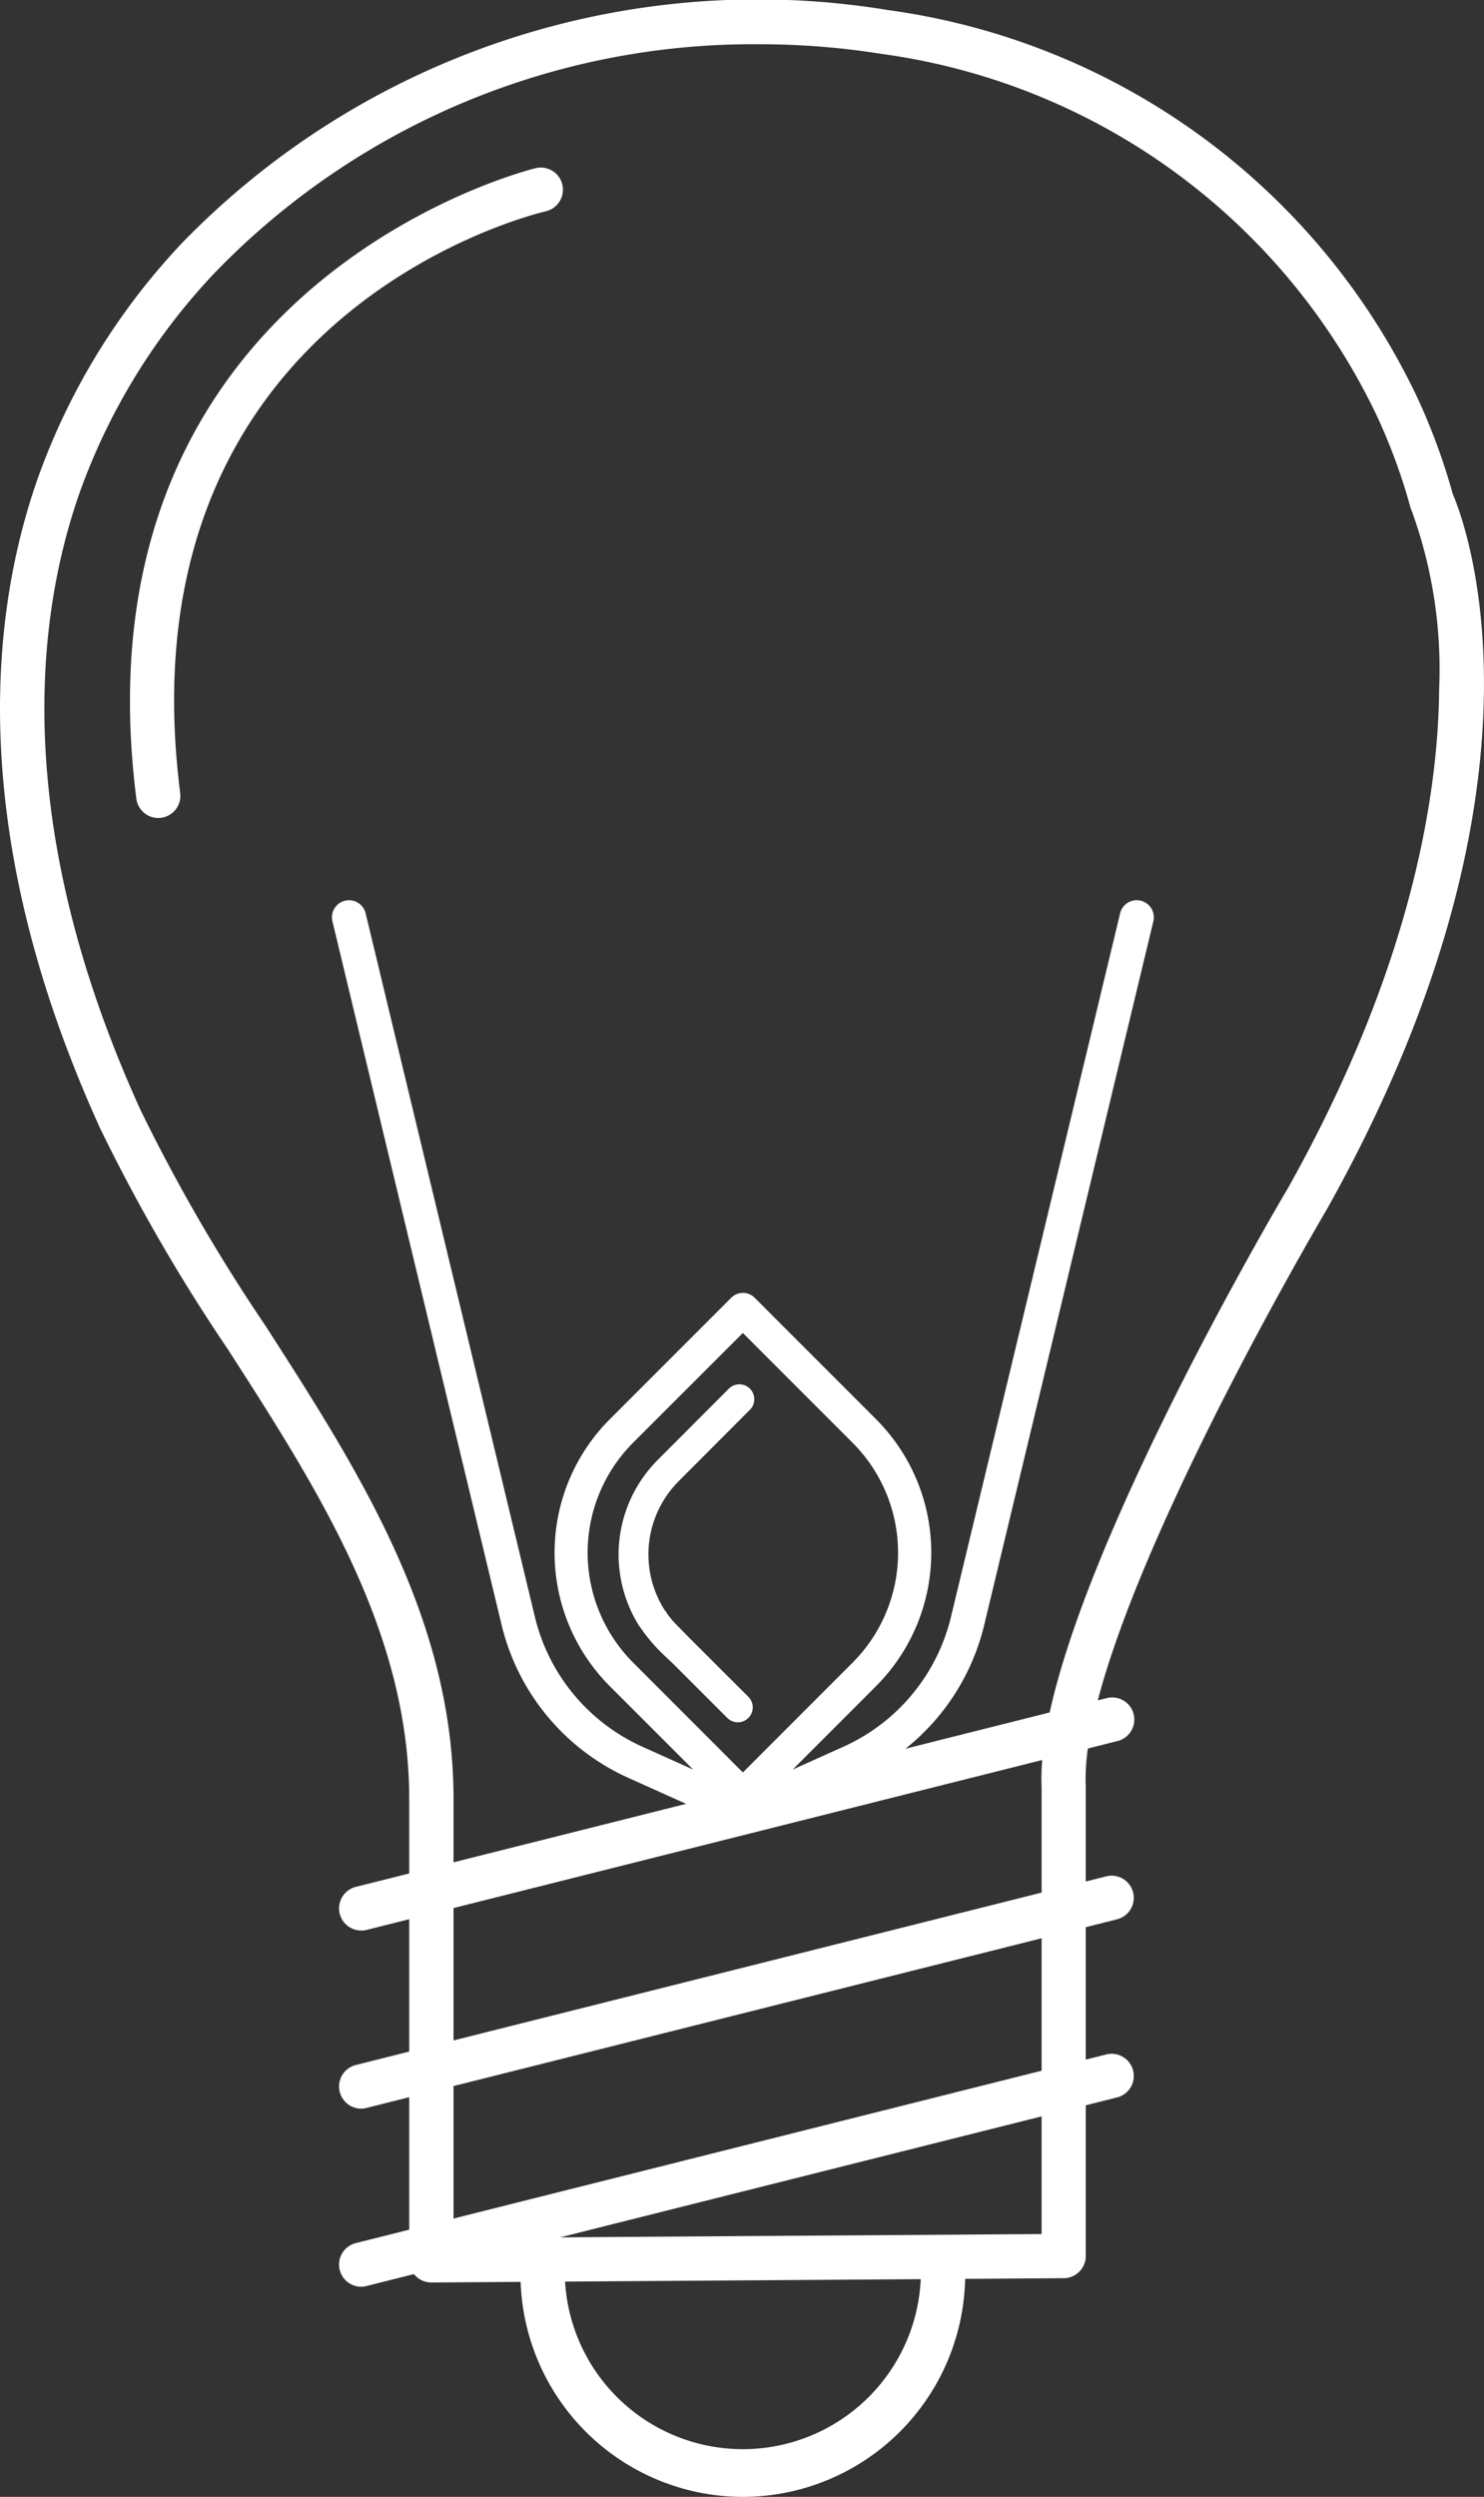
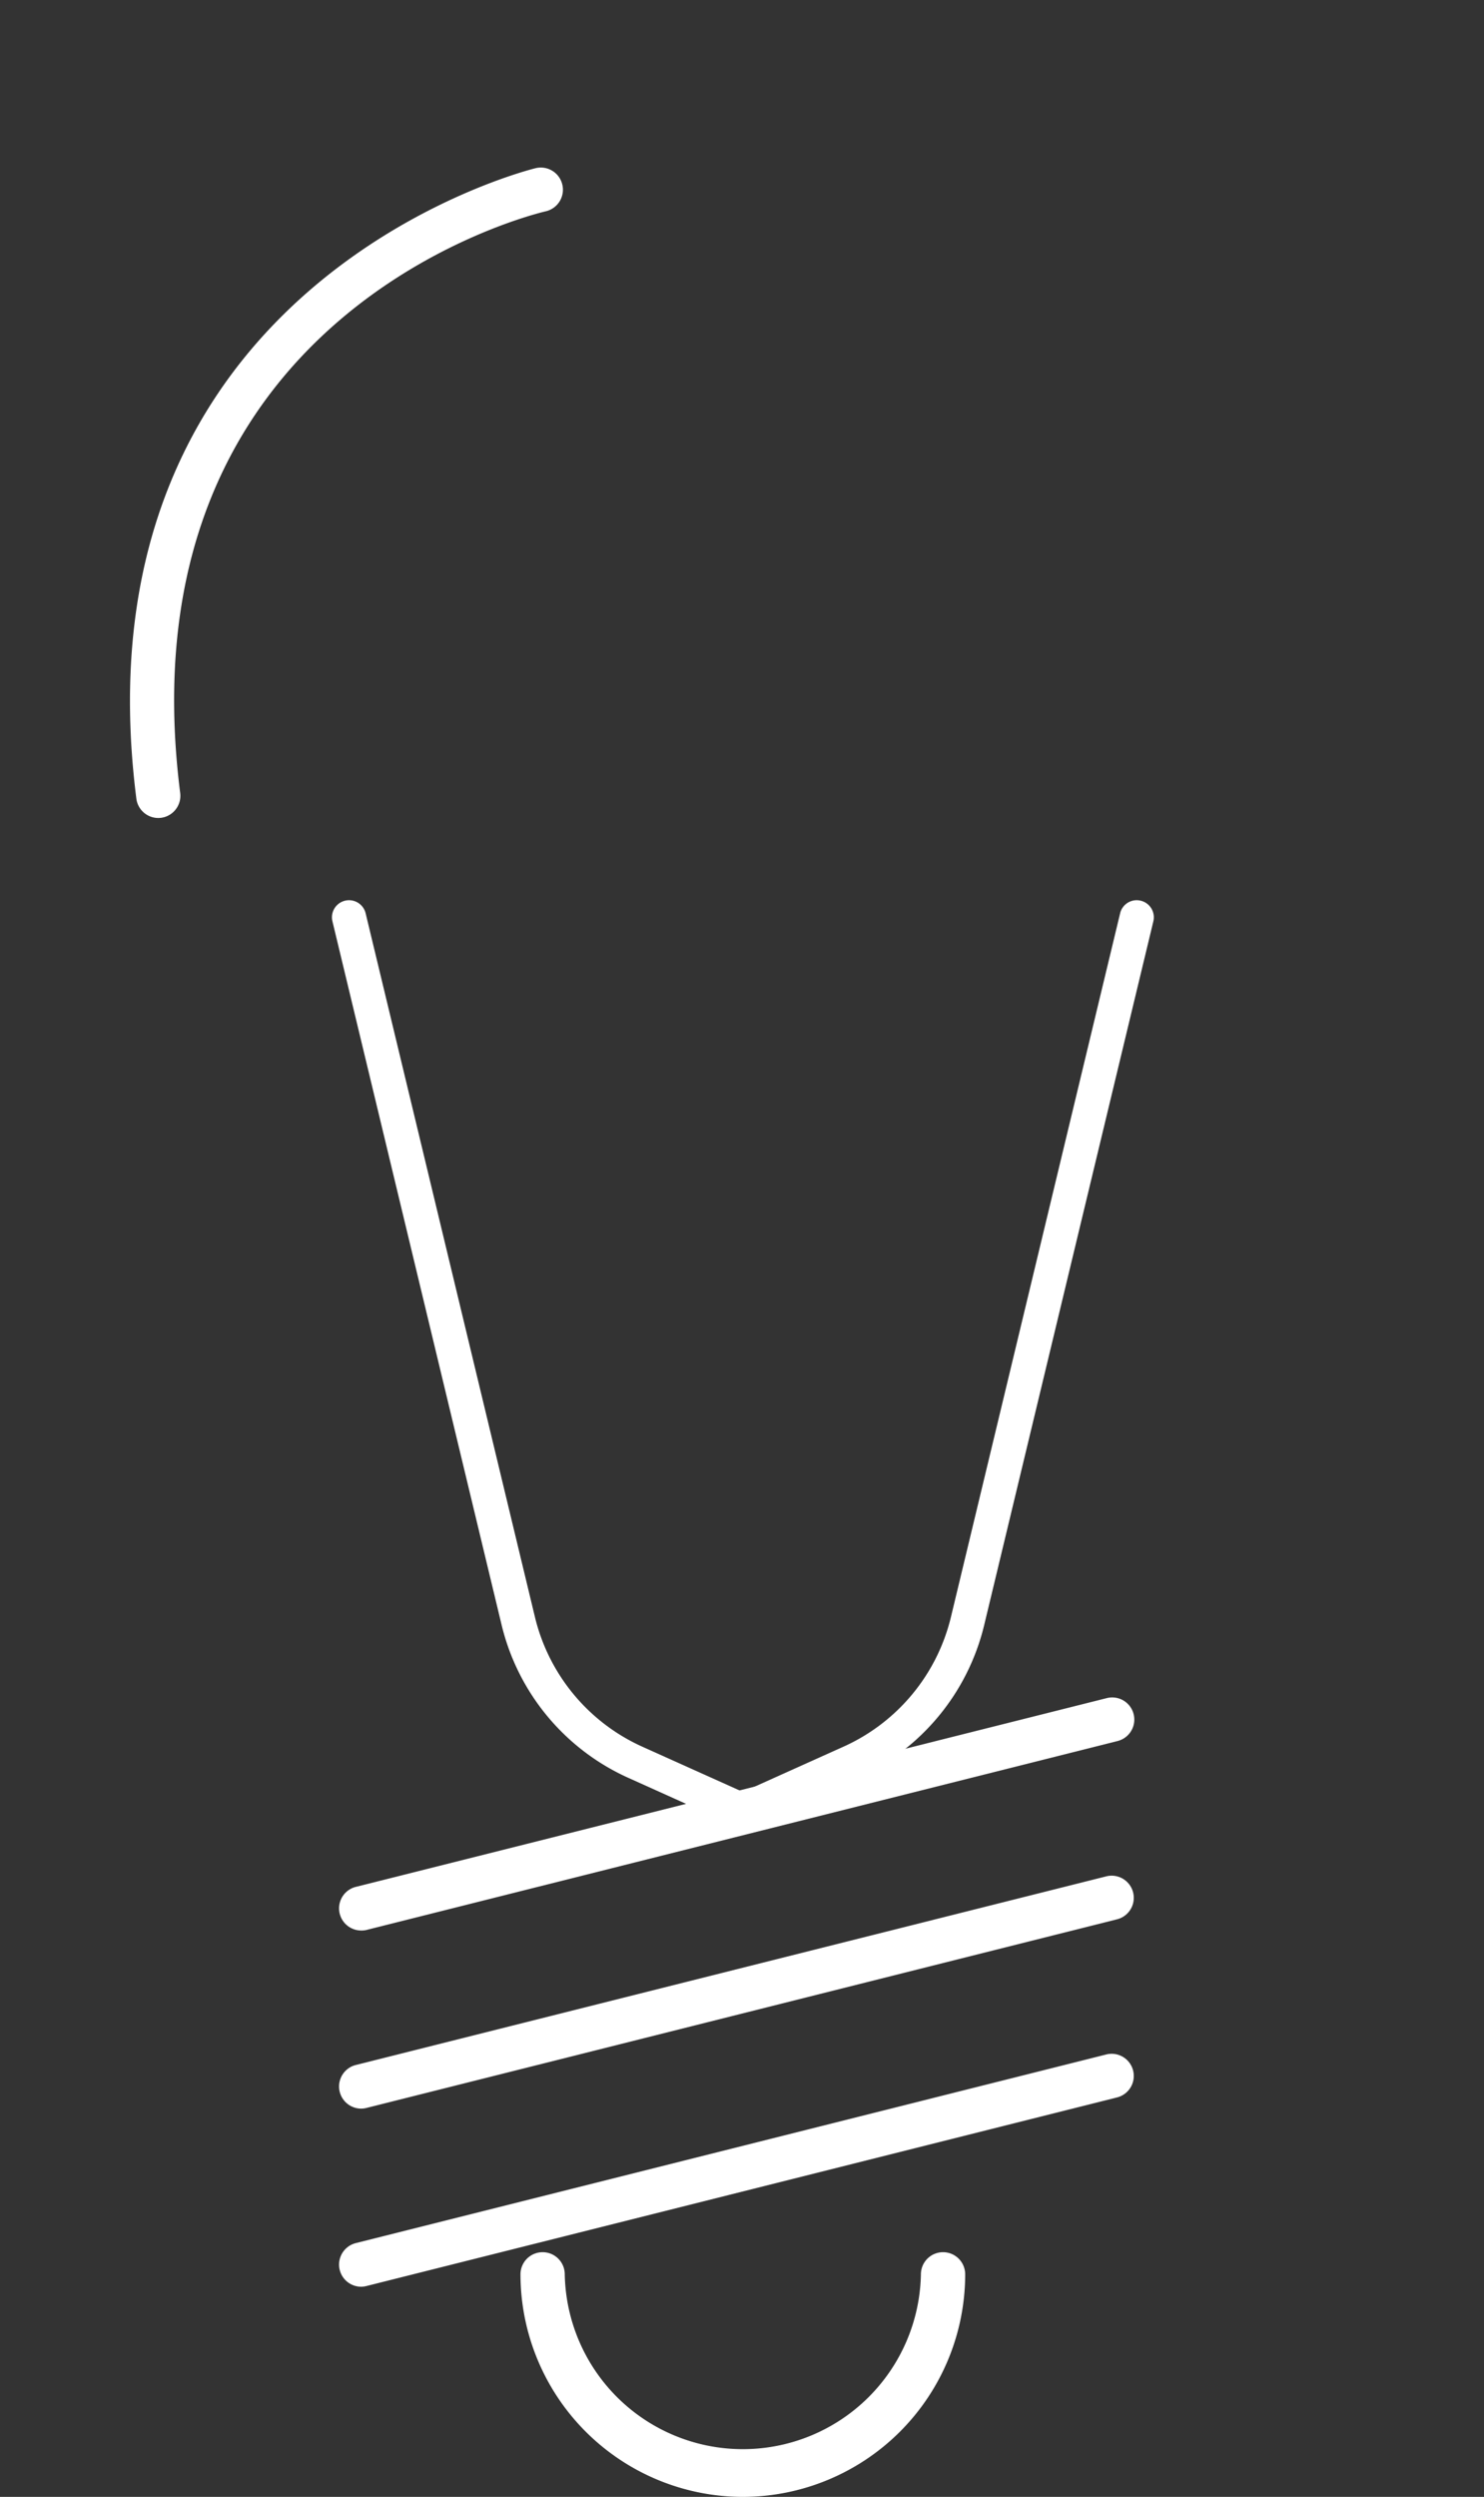
<svg xmlns="http://www.w3.org/2000/svg" width="46.252" height="77.774" viewBox="0 0 46.252 77.774">
  <rect x="0" y="0" width="46.252" height="77.774" fill="#333333" stroke="none" />
  <g data-id="Group_1421" data-name="Group 1421" transform="translate(-1.205 -1.433)">
    <g data-id="Group_1411" data-name="Group 1411" transform="translate(11.768 65.4)">
      <path data-id="Path_3851" data-name="Path 3851" d="M14.825,87a.69.69,0,0,1-.167-1.358l23.411-5.881a.69.69,0,0,1,.336,1.338L14.994,86.978A.7.7,0,0,1,14.825,87Z" transform="translate(-14.136 -79.739)" fill="#fff" />
    </g>
    <g data-id="Group_1412" data-name="Group 1412" transform="translate(17.427 71.586)">
      <path data-id="Path_3852" data-name="Path 3852" d="M27.994,94.932A6.939,6.939,0,0,1,21.063,88a.69.69,0,1,1,1.38,0,5.551,5.551,0,0,0,11.1,0,.69.69,0,1,1,1.38,0A6.938,6.938,0,0,1,27.994,94.932Z" transform="translate(-21.063 -87.311)" fill="#fff" />
    </g>
    <g data-id="Group_1413" data-name="Group 1413" transform="translate(1.205 1.433)">
-       <path data-id="Path_3853" data-name="Path 3853" d="M14.648,72.529a.689.689,0,0,1-.689-.689V57.463c0-5.222-2.873-9.685-5.651-14a55.781,55.781,0,0,1-3.981-6.881C.087,27.268.937,20.4,2.4,16.283A20.854,20.854,0,0,1,6.91,8.97,25.009,25.009,0,0,1,28.892,1.748,21.464,21.464,0,0,1,45.36,13.777a19.44,19.44,0,0,1,1.122,3.04c.352.814,3.533,8.962-3.916,22.273-.087.146-7.758,13.117-7.521,17.966V71.706a.69.69,0,0,1-.685.689l-19.708.134Zm.689-.689h0ZM24.879,2.811a23.335,23.335,0,0,0-16.963,7.1A19.484,19.484,0,0,0,3.7,16.743c-1.374,3.88-2.162,10.372,1.885,19.266a54.9,54.9,0,0,0,3.885,6.706c2.886,4.484,5.87,9.121,5.87,14.748V71.145l18.329-.125V57.09c-.257-5.228,7.38-18.142,7.7-18.688,3.821-6.828,4.66-12.2,4.69-15.5a14.455,14.455,0,0,0-.857-5.564.657.657,0,0,1-.038-.1,18.068,18.068,0,0,0-1.055-2.871A20.108,20.108,0,0,0,28.676,3.111,24.164,24.164,0,0,0,24.879,2.811Z" transform="translate(-1.205 -1.433)" fill="#fff" />
-     </g>
+       </g>
    <g data-id="Group_1414" data-name="Group 1414" transform="translate(11.768 54.305)">
      <path data-id="Path_3854" data-name="Path 3854" d="M14.825,73.417a.69.69,0,0,1-.167-1.358l23.411-5.881a.689.689,0,0,1,.336,1.337L14.994,73.4A.666.666,0,0,1,14.825,73.417Z" transform="translate(-14.136 -66.157)" fill="#fff" />
    </g>
    <g data-id="Group_1415" data-name="Group 1415" transform="translate(11.768 59.853)">
      <path data-id="Path_3855" data-name="Path 3855" d="M14.825,80.208a.69.69,0,0,1-.167-1.358l23.411-5.881a.69.69,0,0,1,.336,1.338L14.994,80.187A.7.7,0,0,1,14.825,80.208Z" transform="translate(-14.136 -72.948)" fill="#fff" />
    </g>
    <g data-id="Group_1416" data-name="Group 1416" transform="translate(5.256 6.651)">
      <path data-id="Path_3856" data-name="Path 3856" d="M7.046,28.082a.689.689,0,0,1-.683-.6C4.32,11.4,18.671,7.873,18.816,7.839a.69.69,0,0,1,.313,1.344h0c-.543.127-13.28,3.294-11.4,18.122a.691.691,0,0,1-.6.772A.8.8,0,0,1,7.046,28.082Z" transform="translate(-6.164 -7.821)" fill="#fff" />
    </g>
    <g data-id="Group_1420" data-name="Group 1420" transform="translate(11.551 29.472)">
      <g data-id="Group_1418" data-name="Group 1418" transform="translate(6.936 12.233)">
        <g data-id="Group_1417" data-name="Group 1417">
-           <path data-id="Path_3857" data-name="Path 3857" d="M32.385,62.978,28.6,66.765a.517.517,0,0,1-.731,0l-3.788-3.787a5.881,5.881,0,0,1,0-8.307l3.788-3.788a.517.517,0,0,1,.731,0l3.788,3.788A5.881,5.881,0,0,1,32.385,62.978Zm-4.153,2.691,3.422-3.423a4.845,4.845,0,0,0,0-6.844L28.232,51.98,24.809,55.4a4.845,4.845,0,0,0,0,6.844Z" transform="translate(-22.361 -50.732)" fill="#fff" />
-         </g>
+           </g>
      </g>
      <path data-id="Path_3858" data-name="Path 3858" d="M39.076,35.772a.53.53,0,0,0-.641.393L33.158,58.1a5.961,5.961,0,0,1-3.327,4.015l-3.153,1.418-3.154-1.418A5.963,5.963,0,0,1,20.2,58.1L14.92,36.165a.532.532,0,0,0-1.035.249l5.277,21.935a7.03,7.03,0,0,0,3.925,4.736l2.293,1.032-.576.259a.523.523,0,0,0-.291.361c.424-.067.847-.13,1.269-.172.128-.037.258-.068.386-.1.464-.129.93-.245,1.4-.357.3-.07.591-.141.887-.2l1.812-.815a7.033,7.033,0,0,0,3.926-4.736l5.276-21.935A.532.532,0,0,0,39.076,35.772Z" transform="translate(-13.87 -35.756)" fill="#fff" />
      <g data-id="Group_1419" data-name="Group 1419" transform="translate(8.935 15.08)">
-         <path data-id="Path_3859" data-name="Path 3859" d="M26.634,61.729l-.061-.063c-.058-.06-.111-.121-.163-.186-.027-.035-.054-.069-.079-.105-.01-.013-.064-.107-.076-.107a3.228,3.228,0,0,1,.423-4.033L28.9,55.009a.464.464,0,0,0-.657-.657L26.02,56.578a4.174,4.174,0,0,0-.572,5.165c.009.013.021.023.029.036a5.215,5.215,0,0,0,.587.718c.174.179.362.342.538.519l.862.862.685.684.051.051a.465.465,0,0,0,.658-.657L28.2,63.3q-.619-.619-1.238-1.237Z" transform="translate(-24.808 -54.216)" fill="#fff" />
-       </g>
+         </g>
    </g>
  </g>
</svg>